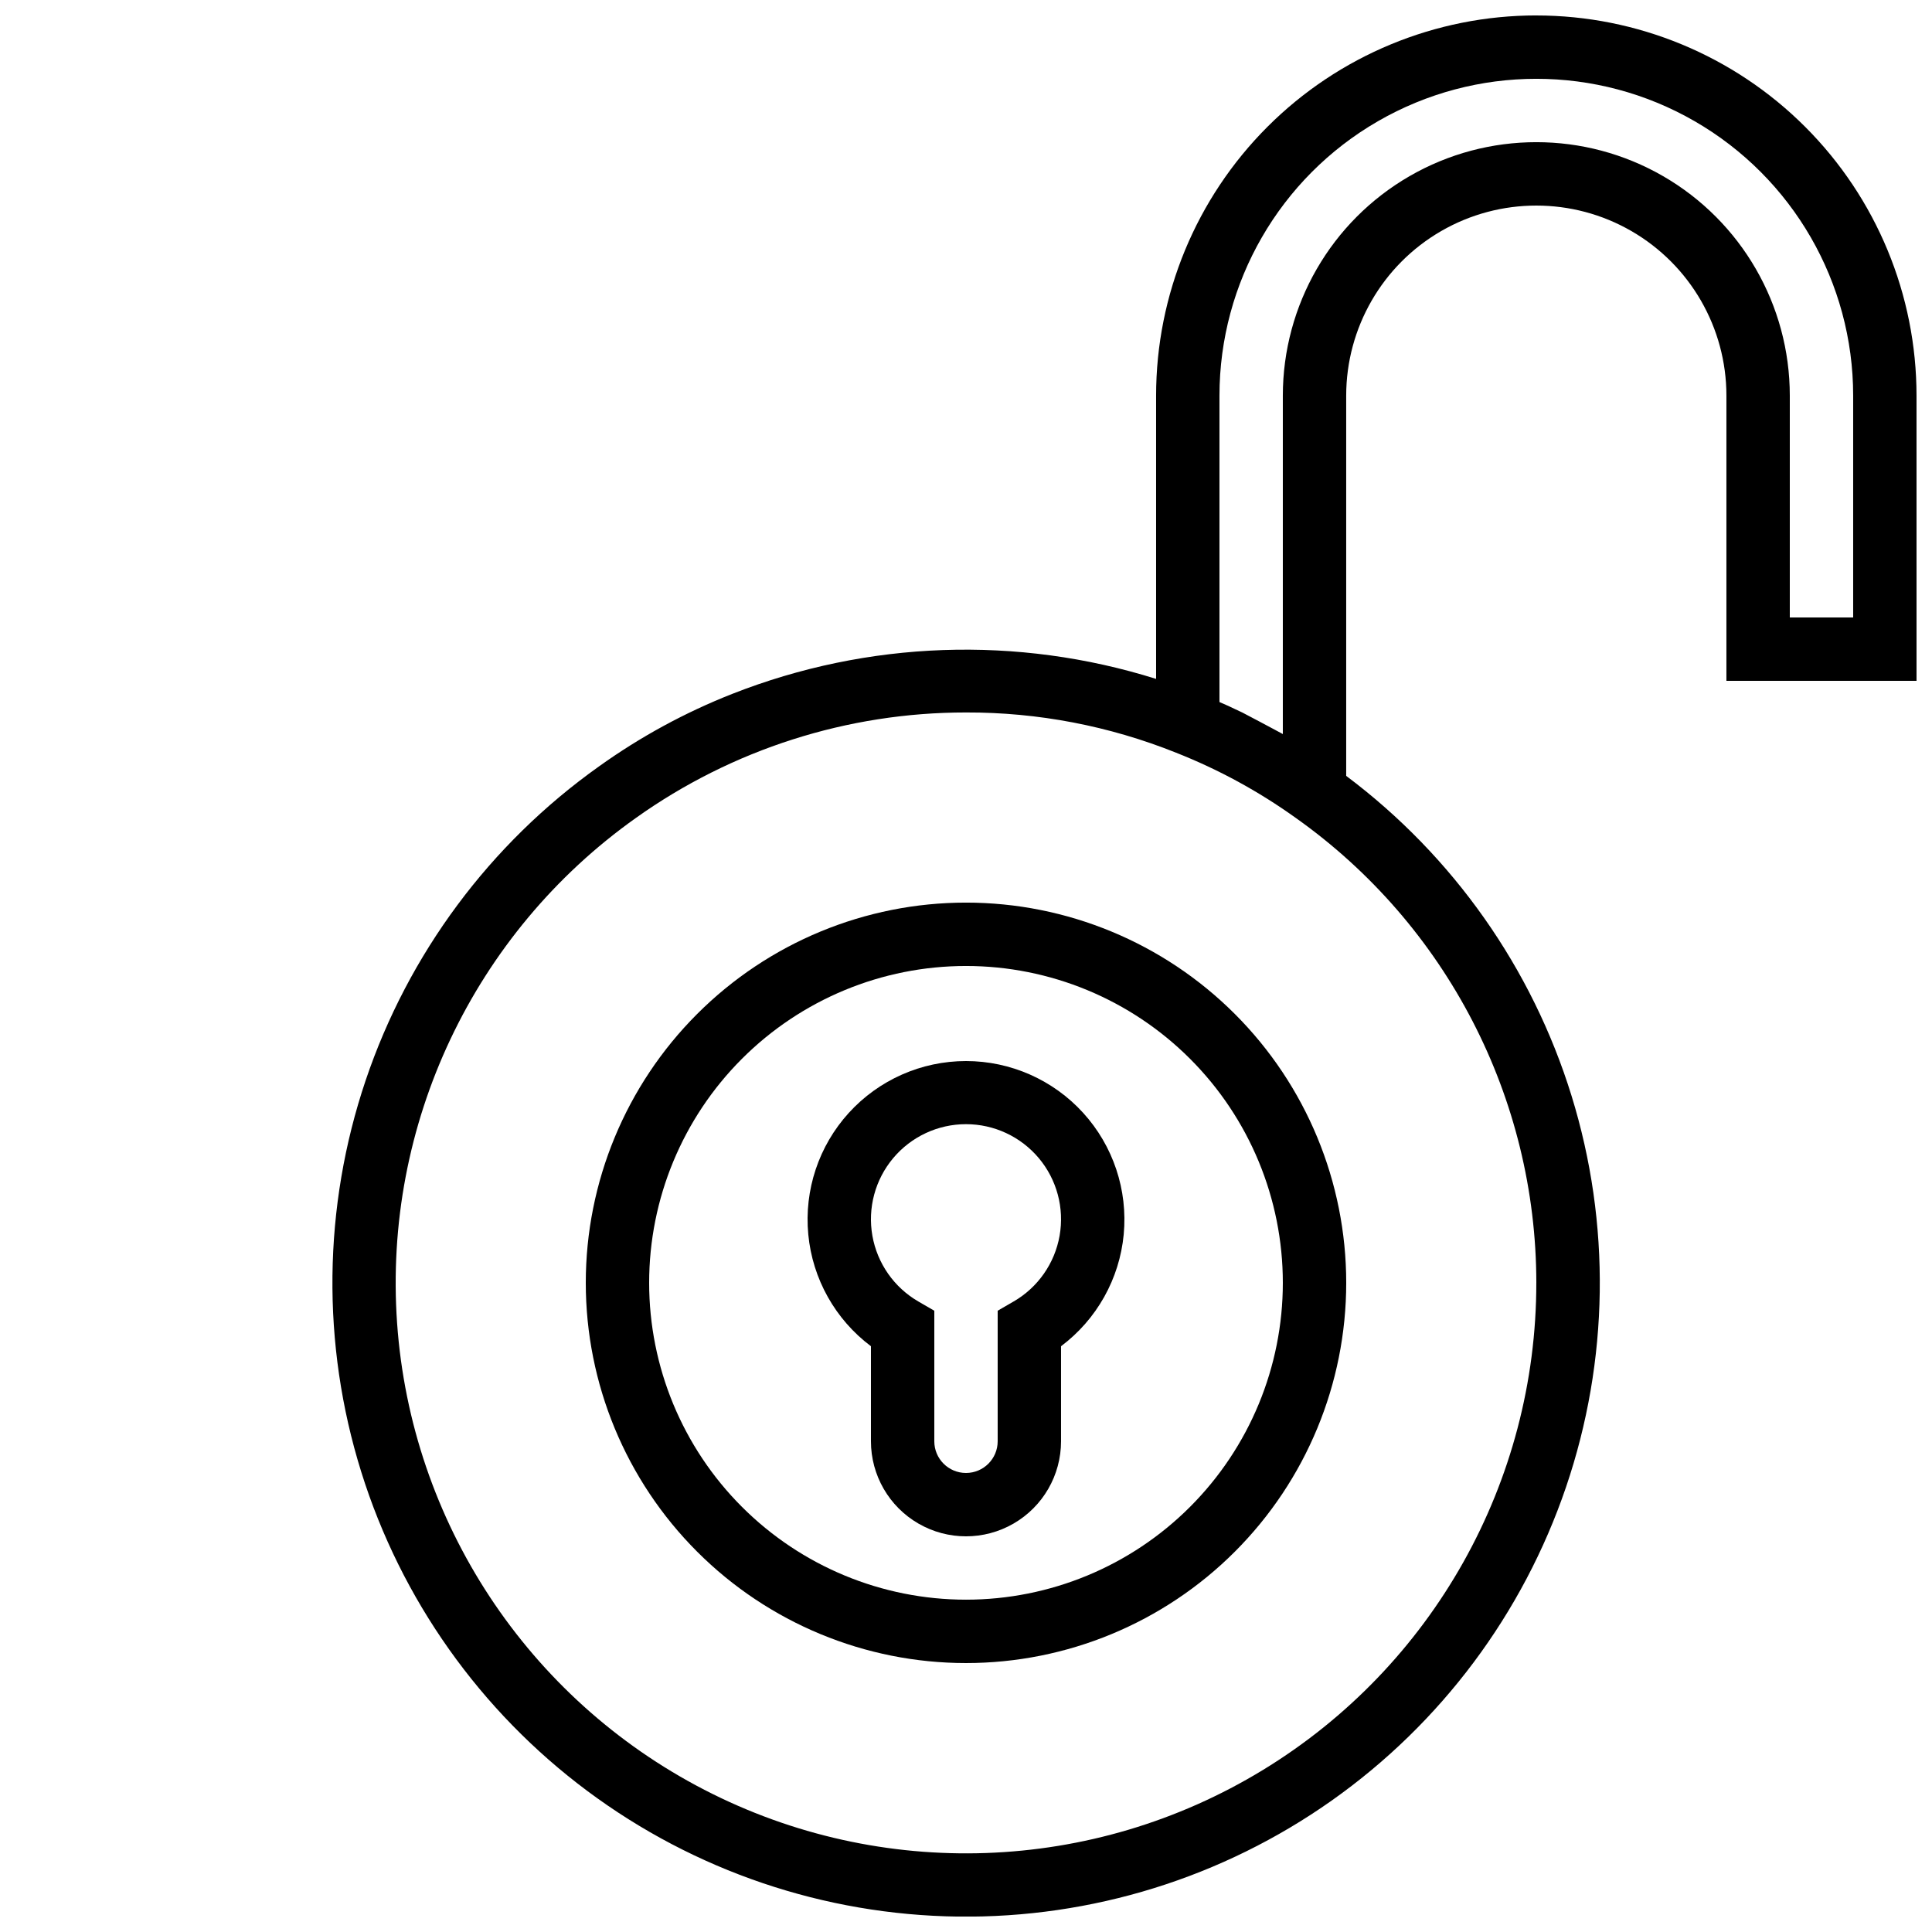
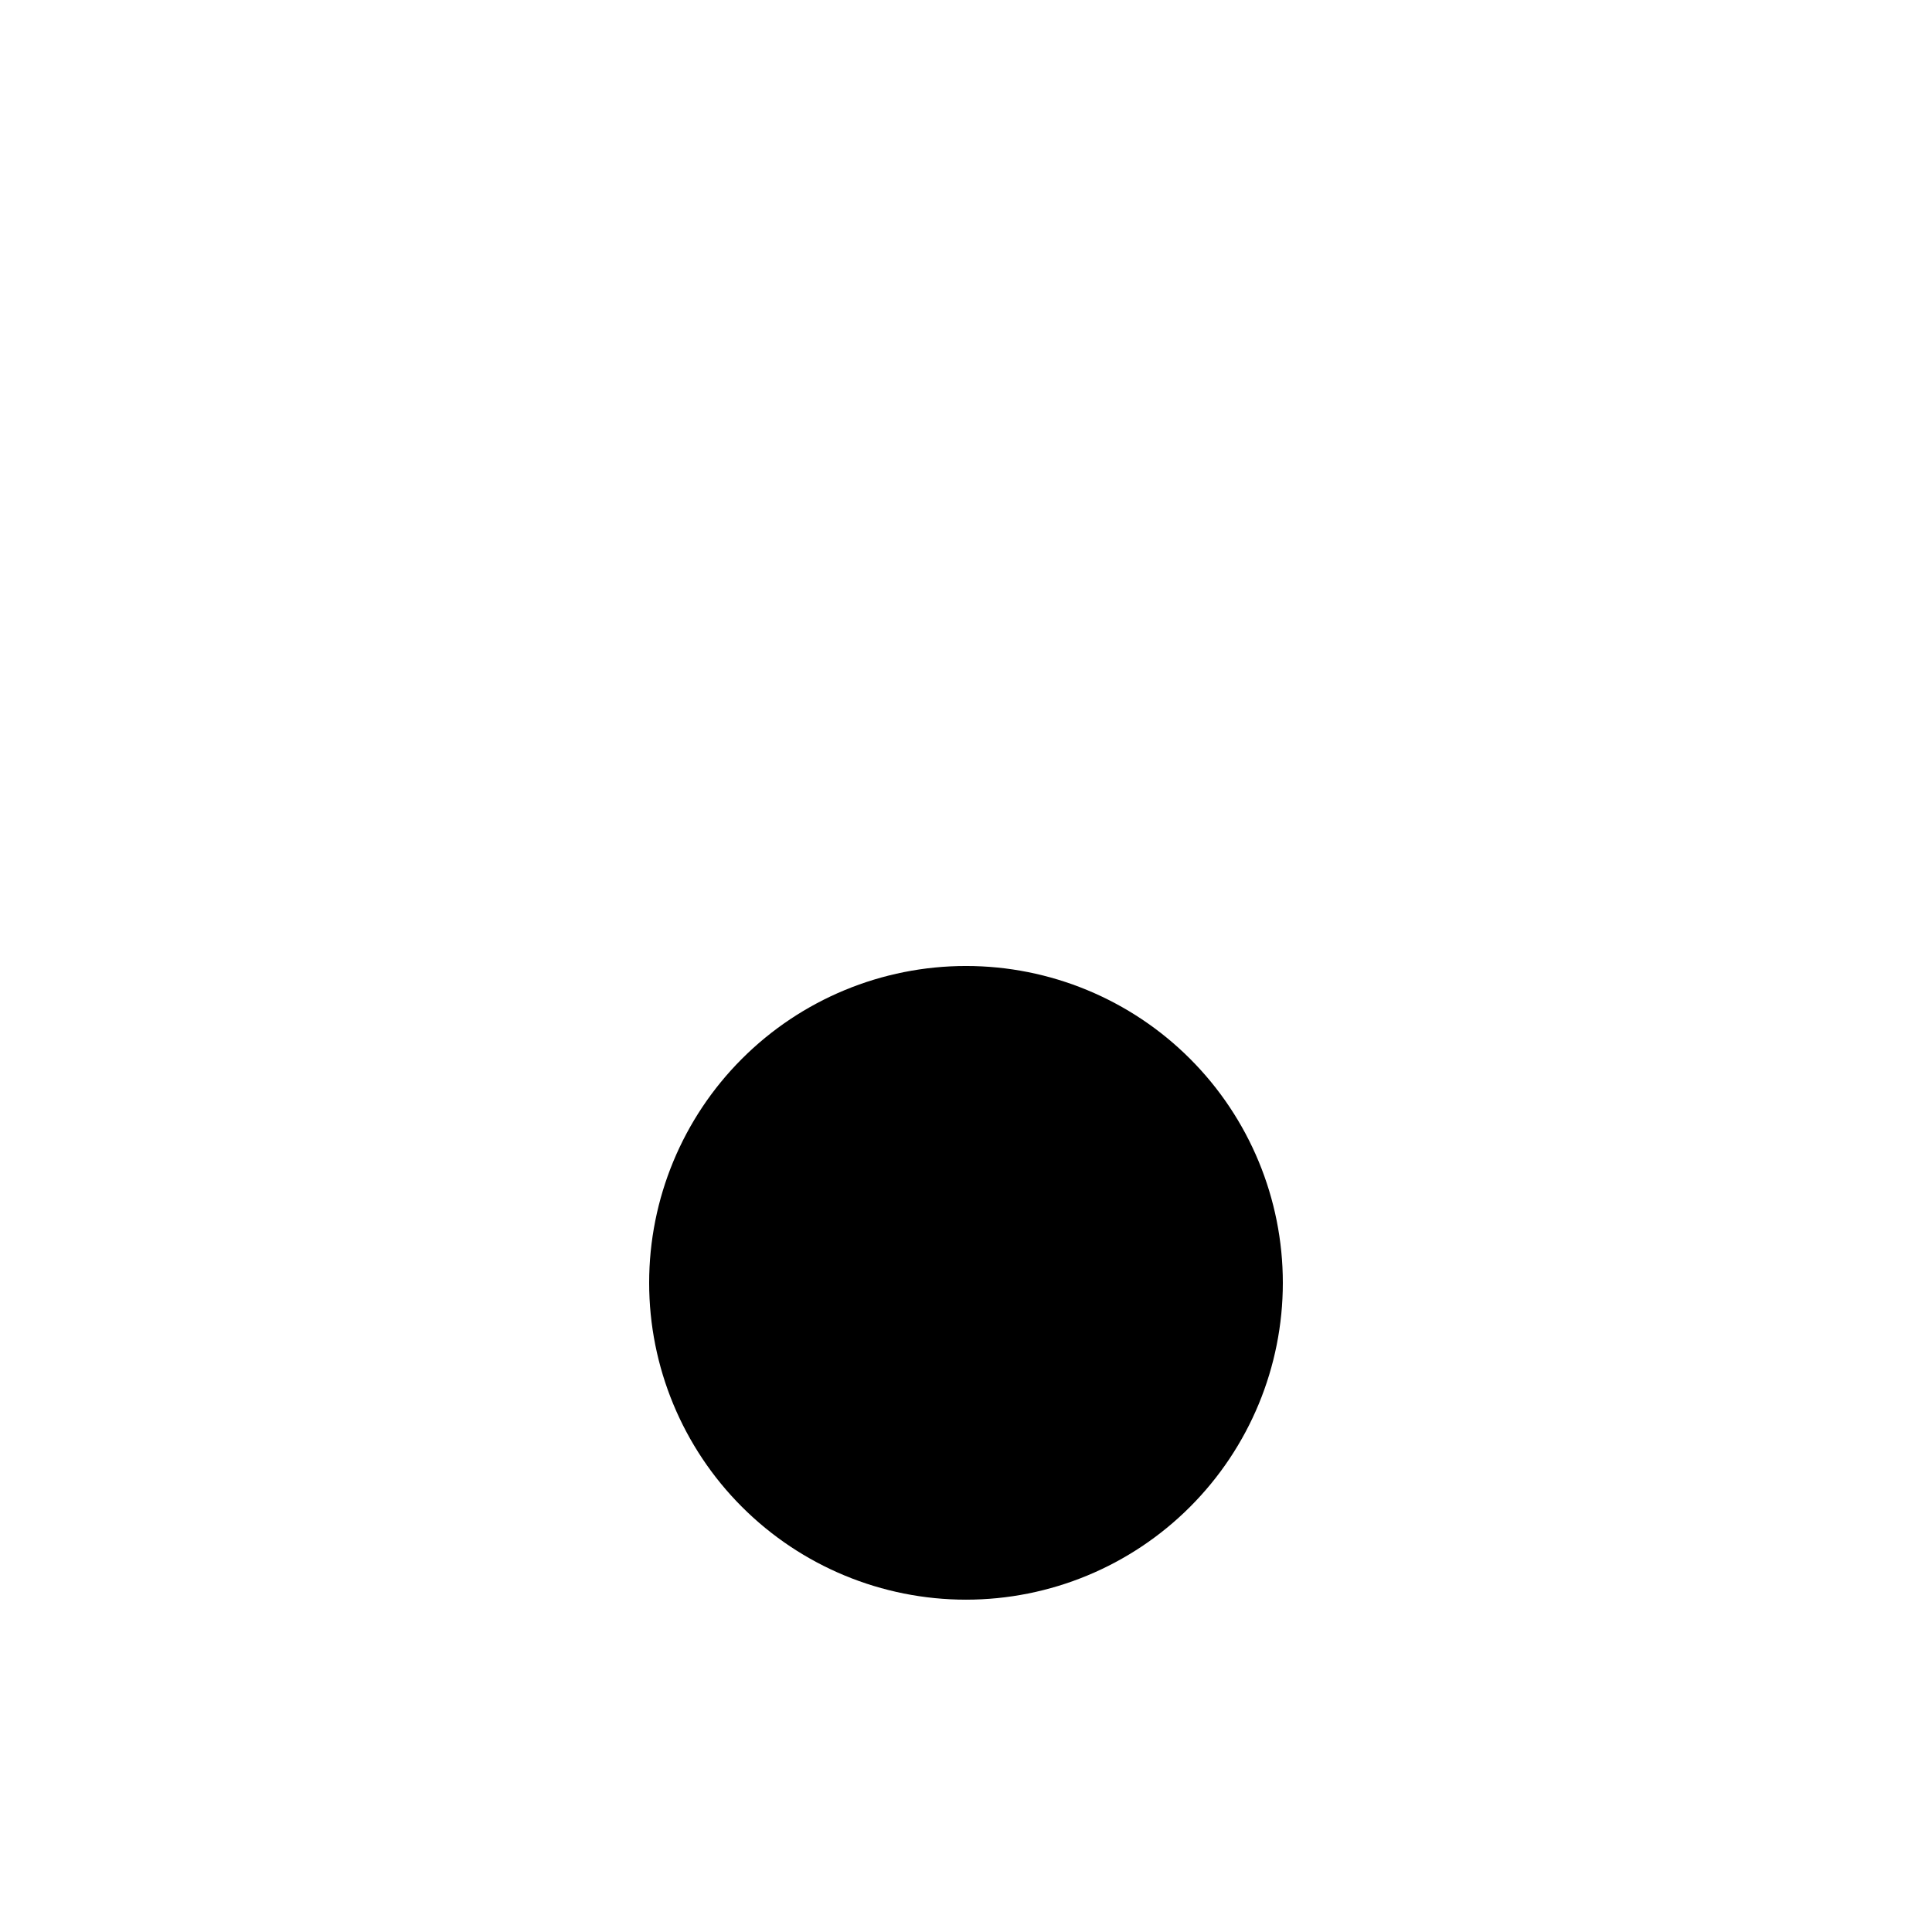
<svg xmlns="http://www.w3.org/2000/svg" width="800px" height="800px" version="1.1" viewBox="144 144 512 512">
  <defs>
    <clipPath id="a">
      <path d="m232 148.09h419.9v503.81h-419.9z" />
    </clipPath>
  </defs>
-   <path d="m400 383.2c-26.727 0-52.355 10.617-71.25 29.516-18.898 18.895-29.512 44.523-29.512 71.246 0 26.727 10.613 52.355 29.512 71.25 18.895 18.898 44.523 29.516 71.25 29.516 26.723 0 52.352-10.617 71.246-29.516 18.898-18.895 29.516-44.523 29.516-71.25 0-26.723-10.617-52.352-29.516-71.246-18.895-18.898-44.523-29.516-71.246-29.516zm0 184.73c-22.27 0-43.629-8.844-59.375-24.594-15.75-15.746-24.594-37.102-24.594-59.375 0-22.27 8.844-43.625 24.594-59.371 15.746-15.75 37.105-24.594 59.375-24.594s43.625 8.844 59.371 24.594c15.75 15.746 24.594 37.102 24.594 59.371 0 22.273-8.844 43.629-24.594 59.375-15.746 15.75-37.102 24.594-59.371 24.594z" />
-   <path d="m400 425.19c-11.824 0-23.102 4.988-31.059 13.734-7.957 8.75-11.855 20.445-10.738 32.219 1.117 11.77 7.144 22.523 16.605 29.621v25.191-0.004c0 9 4.801 17.316 12.594 21.816 7.793 4.5 17.398 4.5 25.191 0s12.594-12.816 12.594-21.816v-25.188c9.461-7.098 15.492-17.852 16.609-29.621 1.113-11.773-2.785-23.469-10.742-32.219-7.953-8.746-19.23-13.734-31.055-13.734zm12.594 63.73-4.199 2.434v34.598c0 4.641-3.758 8.398-8.395 8.398-4.641 0-8.398-3.758-8.398-8.398v-34.594l-4.199-2.434c-6.449-3.723-10.918-10.109-12.211-17.441-1.293-7.332 0.723-14.863 5.512-20.566 4.785-5.703 11.848-9 19.297-9 7.445 0 14.508 3.297 19.297 9 4.785 5.703 6.801 13.234 5.508 20.566-1.293 7.332-5.762 13.719-12.211 17.441z" />
+   <path d="m400 383.2zm0 184.73c-22.27 0-43.629-8.844-59.375-24.594-15.75-15.746-24.594-37.102-24.594-59.375 0-22.27 8.844-43.625 24.594-59.371 15.746-15.75 37.105-24.594 59.375-24.594s43.625 8.844 59.371 24.594c15.75 15.746 24.594 37.102 24.594 59.371 0 22.273-8.844 43.629-24.594 59.375-15.746 15.75-37.102 24.594-59.371 24.594z" />
  <g clip-path="url(#a)">
-     <path d="m551.14 148.09c-26.723 0-52.352 10.617-71.25 29.512-18.895 18.898-29.512 44.527-29.512 71.25v75.066c-36.773-11.547-76.395-10.156-112.27 3.949-12.531 4.926-24.402 11.387-35.352 19.227-28.883 20.523-50.535 49.66-61.859 83.234-11.32 33.574-11.734 69.871-1.176 103.7 10.555 33.824 31.543 63.445 59.953 84.617 28.41 21.176 62.789 32.824 98.219 33.273 35.434 0.449 70.098-10.316 99.039-30.762 28.938-20.445 50.668-49.52 62.082-83.066 11.414-33.543 11.926-69.84 1.461-103.69-10.465-33.852-31.367-63.527-59.719-84.781v-100.76c0-18 9.602-34.633 25.188-43.633 15.59-8.996 34.793-8.996 50.383 0 15.586 9 25.191 25.633 25.191 43.633v75.57h50.383l-0.004-75.57c0-26.723-10.613-52.352-29.512-71.25-18.895-18.895-44.527-29.512-71.25-29.512zm0 335.87c0.023 52.742-27.449 101.68-72.484 129.12-45.035 27.449-101.12 29.434-147.98 5.242-46.863-24.188-77.73-71.059-81.441-123.67-3.711-52.609 20.27-103.35 63.273-133.88 25.543-18.203 56.129-27.977 87.496-27.961 19.066-0.055 37.969 3.566 55.668 10.664 11.254 4.438 21.914 10.246 31.742 17.297 39.941 28.316 63.691 74.223 63.73 123.18zm83.969-176.33h-16.793v-58.777c0-24-12.805-46.176-33.586-58.176-20.785-12-46.391-12-67.176 0-20.785 12-33.59 34.176-33.59 58.176v89.68l-2.184-1.176-3.777-2.016-4.785-2.519-3.945-1.848-2.102-0.922v-81.199c0-30 16.004-57.719 41.984-72.719s57.988-15 83.969 0 41.984 42.719 41.984 72.719z" />
-   </g>
+     </g>
</svg>